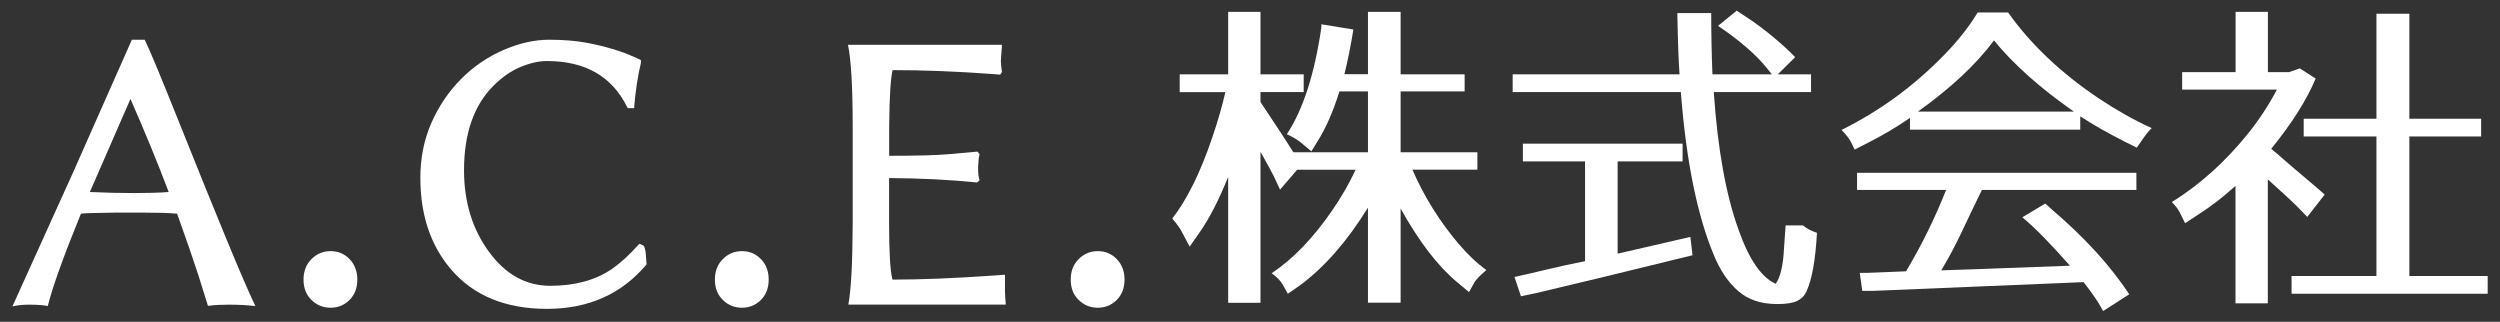
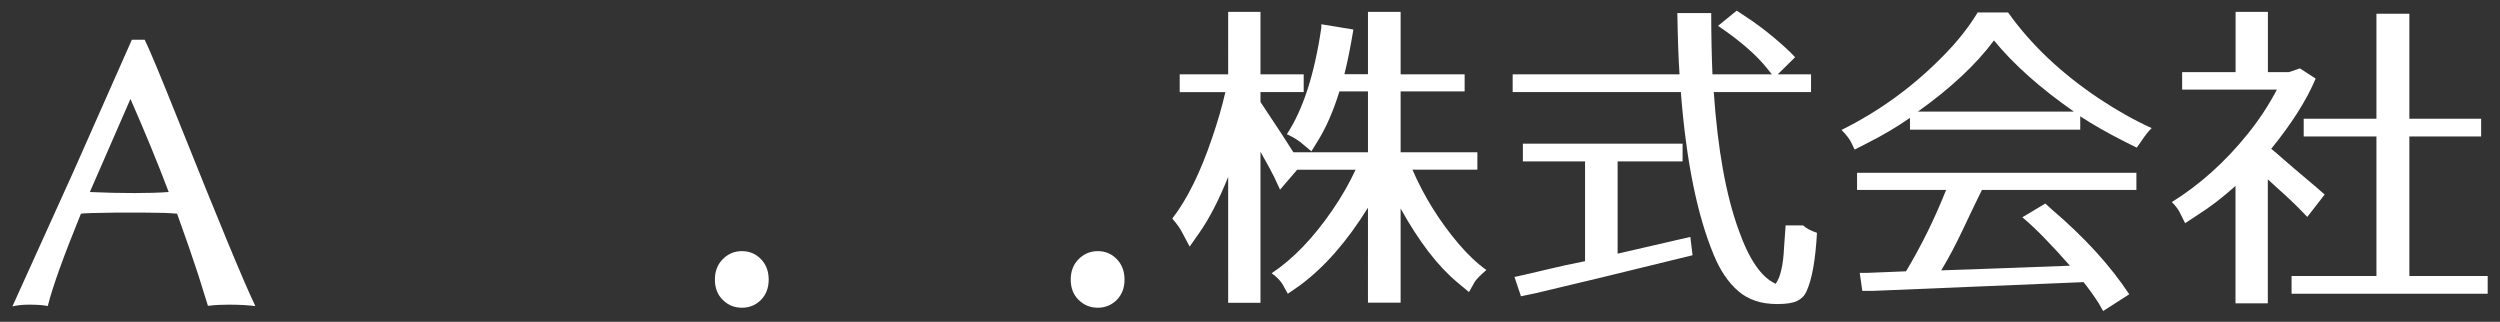
<svg xmlns="http://www.w3.org/2000/svg" version="1.1" id="レイヤー_1" x="0px" y="0px" viewBox="0 0 286.3 36.85" style="enable-background:new 0 0 286.3 36.85;" xml:space="preserve">
  <rect x="0" y="0" width="286.3" height="36.85" fill="#333333" stroke="none" />
  <style type="text/css">
	.st0{fill:#FFFFFF;}
</style>
  <g>
    <path class="st0" d="M1.42,35.09L8.39,19.7L15.1,4.55h1.47c0.52,1.03,1.82,4.16,3.91,9.38c4.6,11.5,7.48,18.45,8.64,20.85   l0.12,0.27c-0.85-0.1-1.86-0.16-3.02-0.16c-0.91,0-1.65,0.04-2.25,0.12h-0.16l-1.09-3.49c-0.57-1.76-1.38-4.11-2.44-7.05   c-0.88-0.08-2.11-0.12-3.68-0.12h-3.49c-2.15,0.03-3.42,0.06-3.84,0.12c-1.99,4.88-3.26,8.41-3.8,10.58   c-0.41-0.1-1.14-0.16-2.17-0.16C2.57,34.89,1.93,34.96,1.42,35.09z M10.29,21.99c1.76,0.08,3.44,0.12,5.04,0.12   s2.93-0.04,3.99-0.12c-1.24-3.28-2.7-6.83-4.38-10.66L10.29,21.99z" />
-     <path class="st0" d="M35.67,34.35c-0.61-0.59-0.91-1.37-0.91-2.33c0-0.96,0.3-1.74,0.91-2.35s1.34-0.91,2.19-0.91   s1.58,0.3,2.17,0.91s0.89,1.39,0.89,2.35c0,0.96-0.3,1.73-0.89,2.33c-0.59,0.59-1.32,0.89-2.17,0.89S36.28,34.95,35.67,34.35z" />
-     <path class="st0" d="M48.14,20.36c0-2.27,0.42-4.37,1.26-6.28s1.97-3.59,3.39-5.02s3.04-2.54,4.86-3.33s3.57-1.18,5.23-1.18   c1.66,0,3.11,0.12,4.32,0.35c2.12,0.41,3.9,0.94,5.35,1.59l0.78,0.35l0.08,0.08v0.23c-0.36,1.5-0.62,3.18-0.78,5.04v0.19H71.9   l-0.08-0.12c-1.73-3.51-4.79-5.27-9.19-5.27c-0.93,0-1.94,0.23-3.02,0.68c-1.09,0.45-2.12,1.17-3.1,2.15   c-2.25,2.25-3.37,5.48-3.37,9.69c0,3.62,0.95,6.72,2.85,9.32s4.24,3.9,7.03,3.9s5.13-0.63,7.02-1.9c1.01-0.7,2.04-1.64,3.1-2.83   l0.12-0.08l0.47,0.23c0.13,0.26,0.21,0.6,0.23,1.03c0.03,0.43,0.05,0.77,0.08,1.03v0.04L74,30.33c-2.84,3.36-6.63,5.04-11.36,5.04   s-8.39-1.5-10.97-4.5C49.31,28.12,48.14,24.62,48.14,20.36z" />
    <path class="st0" d="M82.78,34.35c-0.61-0.59-0.91-1.37-0.91-2.33c0-0.96,0.3-1.74,0.91-2.35s1.34-0.91,2.19-0.91   s1.58,0.3,2.17,0.91s0.89,1.39,0.89,2.35c0,0.96-0.3,1.73-0.89,2.33c-0.59,0.59-1.32,0.89-2.17,0.89S83.38,34.95,82.78,34.35z" />
-     <path class="st0" d="M97.11,5.13h17.63v0.16c-0.08,0.96-0.12,1.54-0.12,1.74c0,0.23,0.04,0.63,0.12,1.2v0.04l-0.19,0.27h-0.08   l-1.05-0.08c-3.85-0.28-7.58-0.43-11.2-0.43c-0.23,0.96-0.36,3.09-0.39,6.4v3.41c3.2,0,5.46-0.06,6.76-0.18s2.4-0.21,3.27-0.29   h0.08l0.23,0.27v0.08c-0.08,0.28-0.13,0.76-0.16,1.43c0,0.67,0.05,1.15,0.16,1.43v0.08l-0.27,0.23h-0.04   c-3.1-0.31-6.45-0.48-10.04-0.5v5.23c0,3.33,0.13,5.47,0.39,6.4c3.31,0,7.18-0.16,11.63-0.47l1.09-0.08h0.16v1.82   c0,0.31,0.03,0.79,0.08,1.43v0.16H97.15c0.31-1.58,0.48-4.66,0.5-9.26v-11.2C97.65,9.96,97.47,6.86,97.11,5.13z" />
    <path class="st0" d="M123.53,34.35c-0.61-0.59-0.91-1.37-0.91-2.33c0-0.96,0.3-1.74,0.91-2.35s1.34-0.91,2.19-0.91   s1.58,0.3,2.17,0.91s0.89,1.39,0.89,2.35c0,0.96-0.3,1.73-0.89,2.33c-0.6,0.59-1.32,0.89-2.17,0.89S124.14,34.95,123.53,34.35z" />
    <path class="st0" d="M134.25,25.03c1.71-2.21,3.24-5.31,4.59-9.32c0.62-1.8,1.11-3.52,1.49-5.16h-5.23V8.51h5.55V1.36h3.7v7.15   h4.95v2.03h-4.95v1.14c1.95,2.92,3.2,4.84,3.77,5.76h8.54v-6.97h-3.27c-0.71,2.3-1.56,4.22-2.53,5.76l-0.68,1.1l-1.28-1.07   c-0.48-0.36-0.99-0.65-1.53-0.89c1.85-2.8,3.17-6.87,3.95-12.21V2.78l3.67,0.6c-0.31,1.9-0.65,3.61-1.03,5.12h2.7V1.36h3.74v7.15   h7.33v1.96h-7.33v6.97h8.79v1.99h-7.44c1.33,3.06,3.08,5.88,5.27,8.47c1.07,1.26,2.14,2.27,3.2,3.02c-0.74,0.64-1.19,1.1-1.35,1.39   l-0.64,1.14l-1.32-1.1c-2.23-1.85-4.4-4.67-6.51-8.47v10.78h-3.74V23.78c-2.37,3.84-4.97,6.81-7.79,8.9l-1.39,0.96l-0.57-1.03   c-0.24-0.43-0.66-0.87-1.28-1.32c2.47-1.64,4.79-4.06,6.98-7.26c1.04-1.52,1.92-3.05,2.63-4.59h-6.69l-1.96,2.28l-0.71-1.53   c-0.17-0.36-0.68-1.29-1.53-2.81v17.3h-3.7V20.26c-1.07,2.66-2.17,4.79-3.31,6.41l-1.1,1.57l-0.85-1.6   C135.18,26.2,134.8,25.67,134.25,25.03z" />
    <path class="st0" d="M173.23,10.54V8.51h19.11c-0.12-1.71-0.2-4.05-0.25-7.01h3.88c0,2.51,0.05,4.85,0.14,7.01h6.8l-0.57-0.71   c-1.21-1.52-3.07-3.13-5.59-4.84l2.14-1.74l1.07,0.71c1.02,0.66,2.06,1.44,3.11,2.31c1.05,0.88,1.89,1.65,2.51,2.31l-1.99,1.96   h3.81v2.03h-11.14c0.45,6.55,1.4,11.82,2.85,15.8c1.19,3.37,2.6,5.42,4.24,6.16c0.54-0.74,0.87-2.12,0.96-4.16   c0.05-0.85,0.11-1.7,0.18-2.53h1.99c0.36,0.33,0.89,0.62,1.6,0.85c-0.17,3.11-0.57,5.35-1.21,6.73c-0.21,0.47-0.56,0.83-1.05,1.07   c-0.49,0.24-1.25,0.36-2.3,0.36c-1.83,0-3.31-0.49-4.45-1.48c-1.14-0.98-2.08-2.37-2.81-4.15c-1.9-4.55-3.16-10.77-3.77-18.65   C192.49,10.54,173.23,10.54,173.23,10.54z M173.44,31.72c1.09-0.24,2.32-0.52,3.68-0.85c1.36-0.33,2.83-0.65,4.4-0.96V18.48h-7.12   v-2.03h18.29v2.03h-7.44v10.57l8.33-1.92l0.25,2.1c-8.09,1.99-14.07,3.44-17.94,4.34l-1.71,0.36L173.44,31.72z" />
    <path class="st0" d="M210.89,14.88c4.32-2.14,8.2-4.96,11.64-8.47c1.64-1.66,2.95-3.32,3.95-4.98h3.49   c2.61,3.68,6.1,6.98,10.46,9.89c2.04,1.35,4.03,2.47,5.98,3.35c-0.33,0.31-0.74,0.82-1.21,1.53l-0.5,0.71l-1.42-0.71   c-1.97-1-3.65-1.96-5.05-2.88v1.53h-19.5V13.5c-1.47,1.02-3.07,1.97-4.81,2.85l-1.53,0.78L212,16.31   C211.8,15.9,211.43,15.43,210.89,14.88z M212.67,21.75v-1.96h31.99v1.96h-17.69c-0.71,1.45-1.46,3-2.24,4.66s-1.59,3.18-2.42,4.55   c2.25-0.07,4.63-0.15,7.14-0.25c2.5-0.09,5.04-0.19,7.6-0.28c-2.14-2.44-3.95-4.29-5.45-5.55l2.63-1.57l0.78,0.71   c3.73,3.18,6.67,6.41,8.83,9.68l-2.99,1.92l-0.53-0.93c-0.57-0.88-1.14-1.67-1.71-2.38c-15.61,0.64-23.64,0.97-24.09,1h-1.25   l-0.29-2.06h0.85c1.02-0.05,2.5-0.11,4.45-0.18c1.76-2.94,3.29-6.05,4.59-9.32C222.87,21.75,212.67,21.75,212.67,21.75z    M219.64,12.78h17.86c-3.87-2.7-6.92-5.42-9.15-8.15C226.3,7.39,223.39,10.1,219.64,12.78z" />
    <path class="st0" d="M248.72,23.14c3.2-1.99,6.1-4.59,8.68-7.79c1.3-1.61,2.42-3.31,3.35-5.09H249.9v-2h6.12v-6.9h3.7v6.9h2.42   l1.24-0.43L265.19,9c-1.04,2.47-2.74,5.15-5.09,8.04c0.38,0.31,0.87,0.72,1.46,1.25c0.59,0.52,1.39,1.2,2.4,2.05   c1.01,0.84,1.76,1.49,2.26,1.94l-1.99,2.56l-1.07-1.1c-0.69-0.69-1.84-1.76-3.45-3.2v14.2h-3.7V21.29   c-1.45,1.3-2.88,2.41-4.31,3.31l-1.46,0.96l-0.5-1C249.54,24.09,249.2,23.62,248.72,23.14z M262.43,31.61h9.72V15.63h-8.33V13.6   h8.33V1.57h3.77V13.6h8.22v2.03h-8.22v15.98h8.97v2.03h-22.46V31.61z" />
  </g>
</svg>